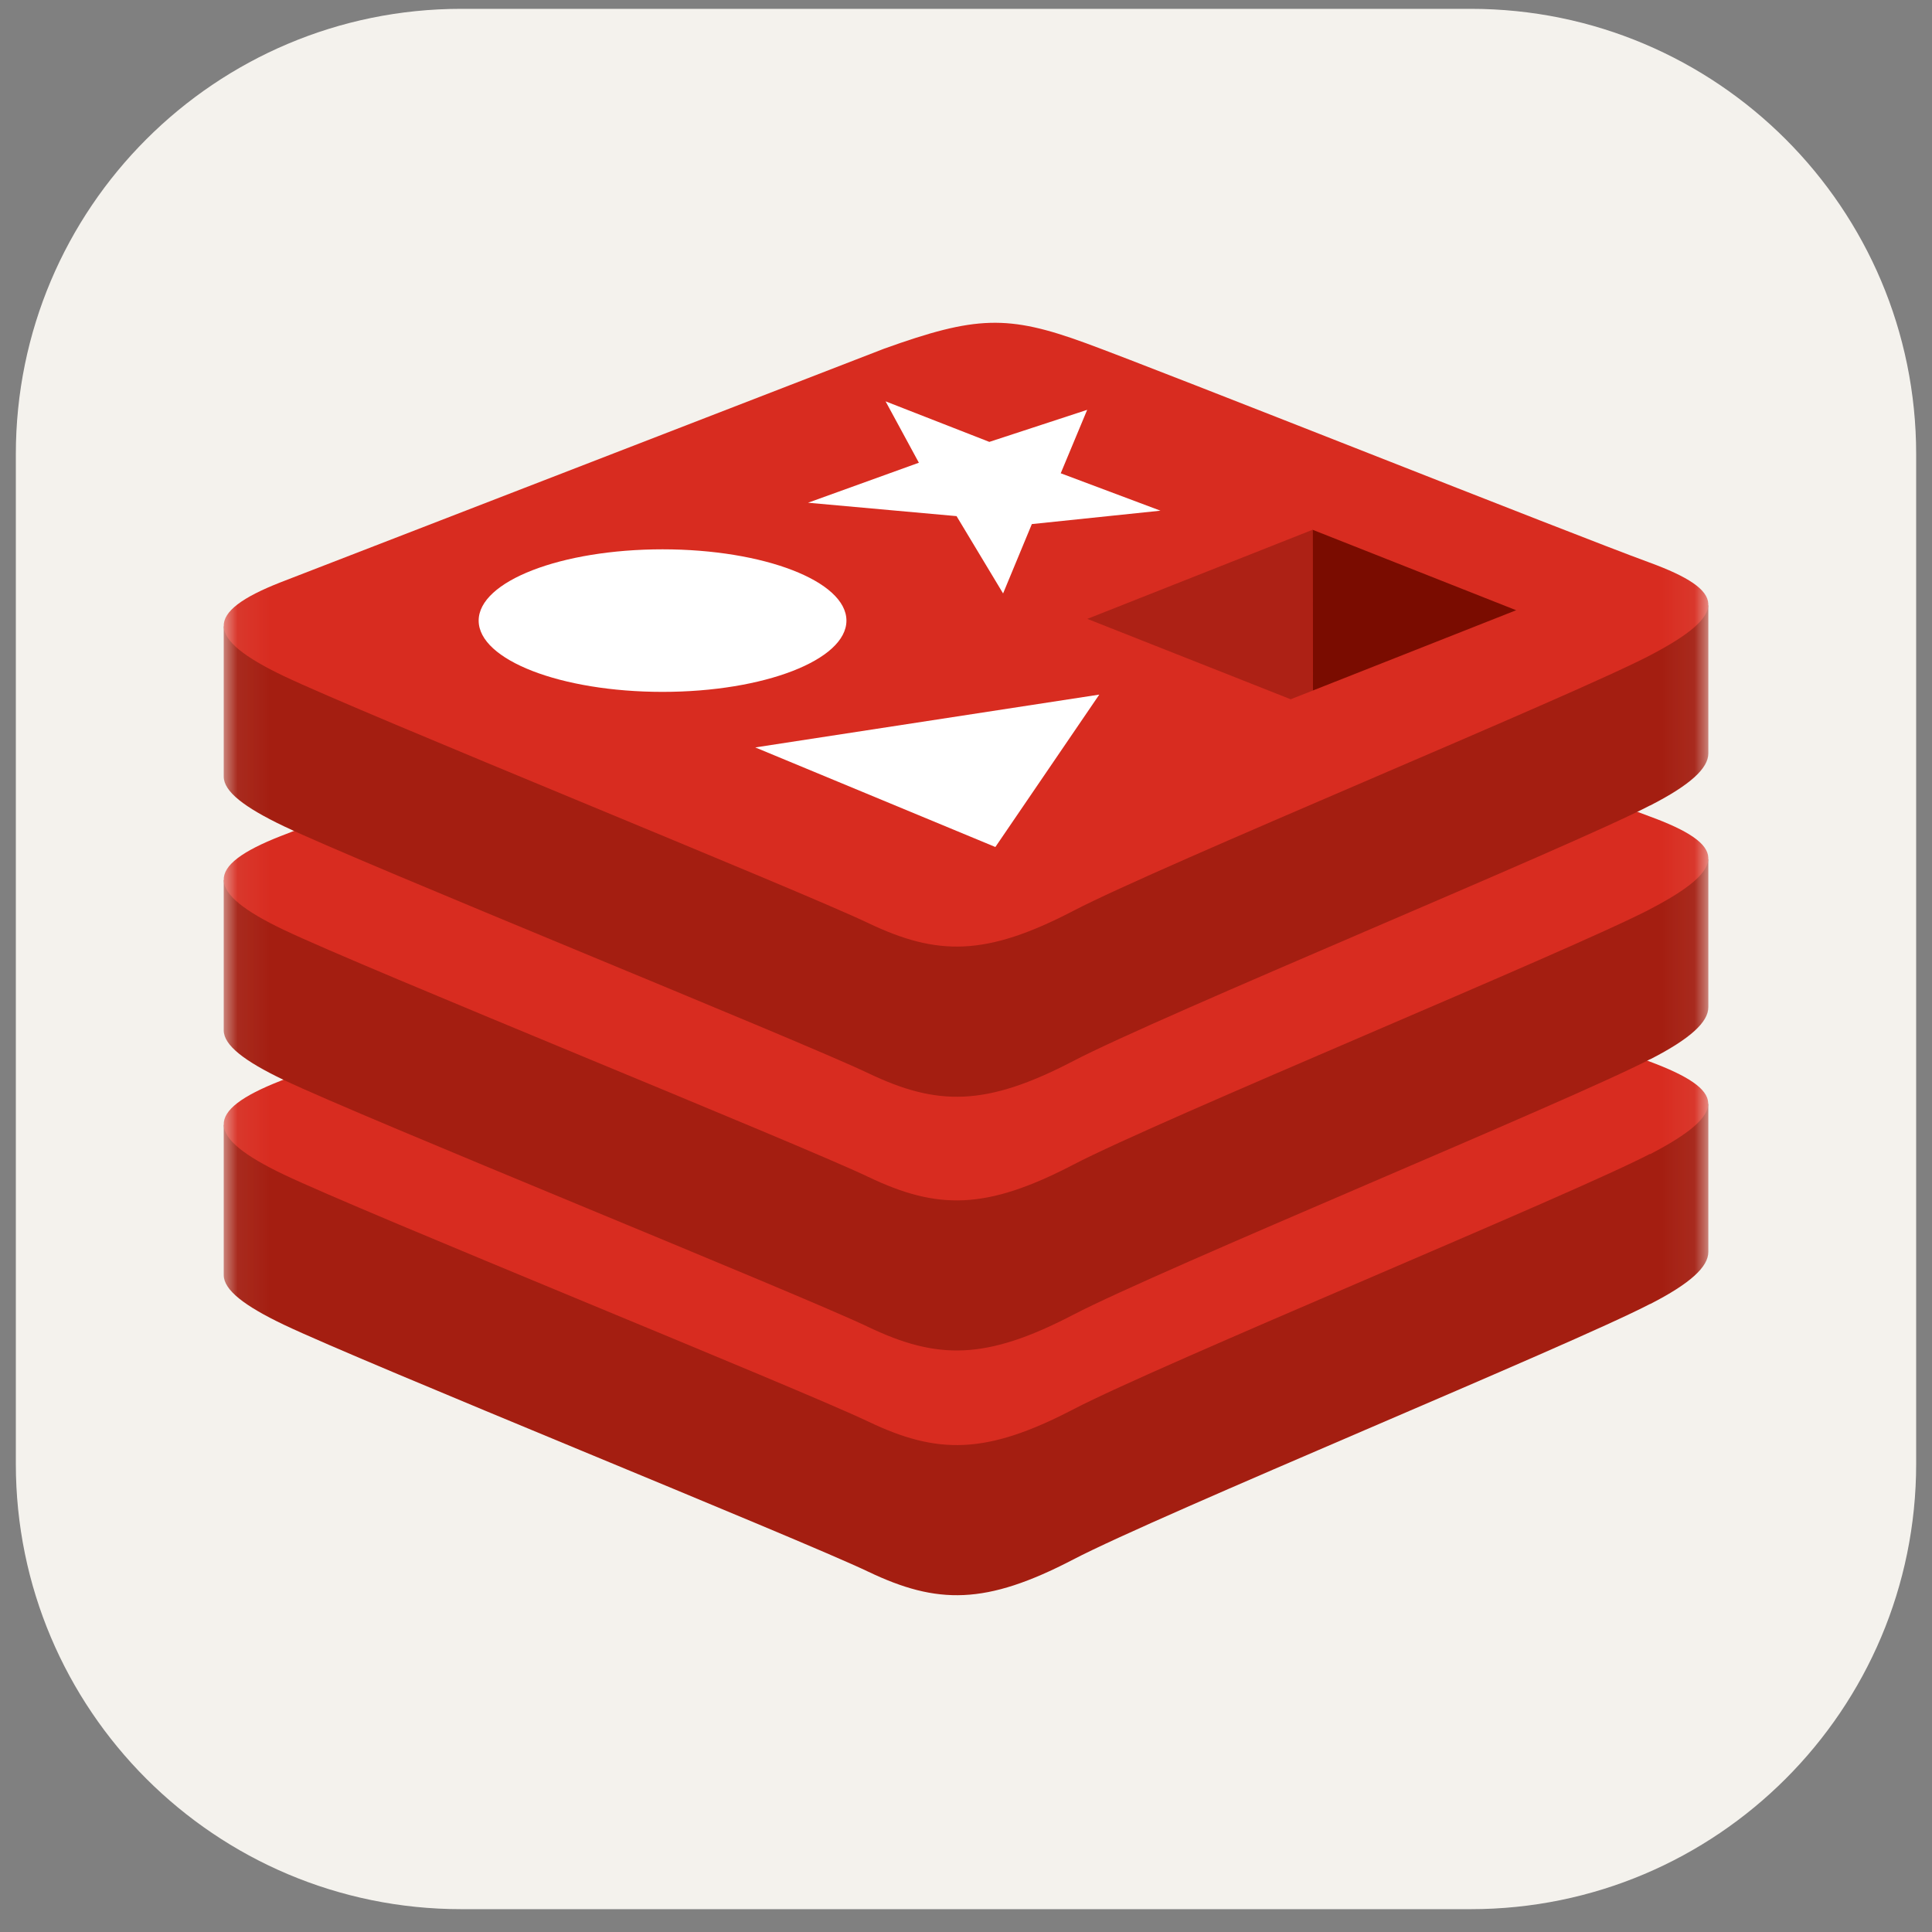
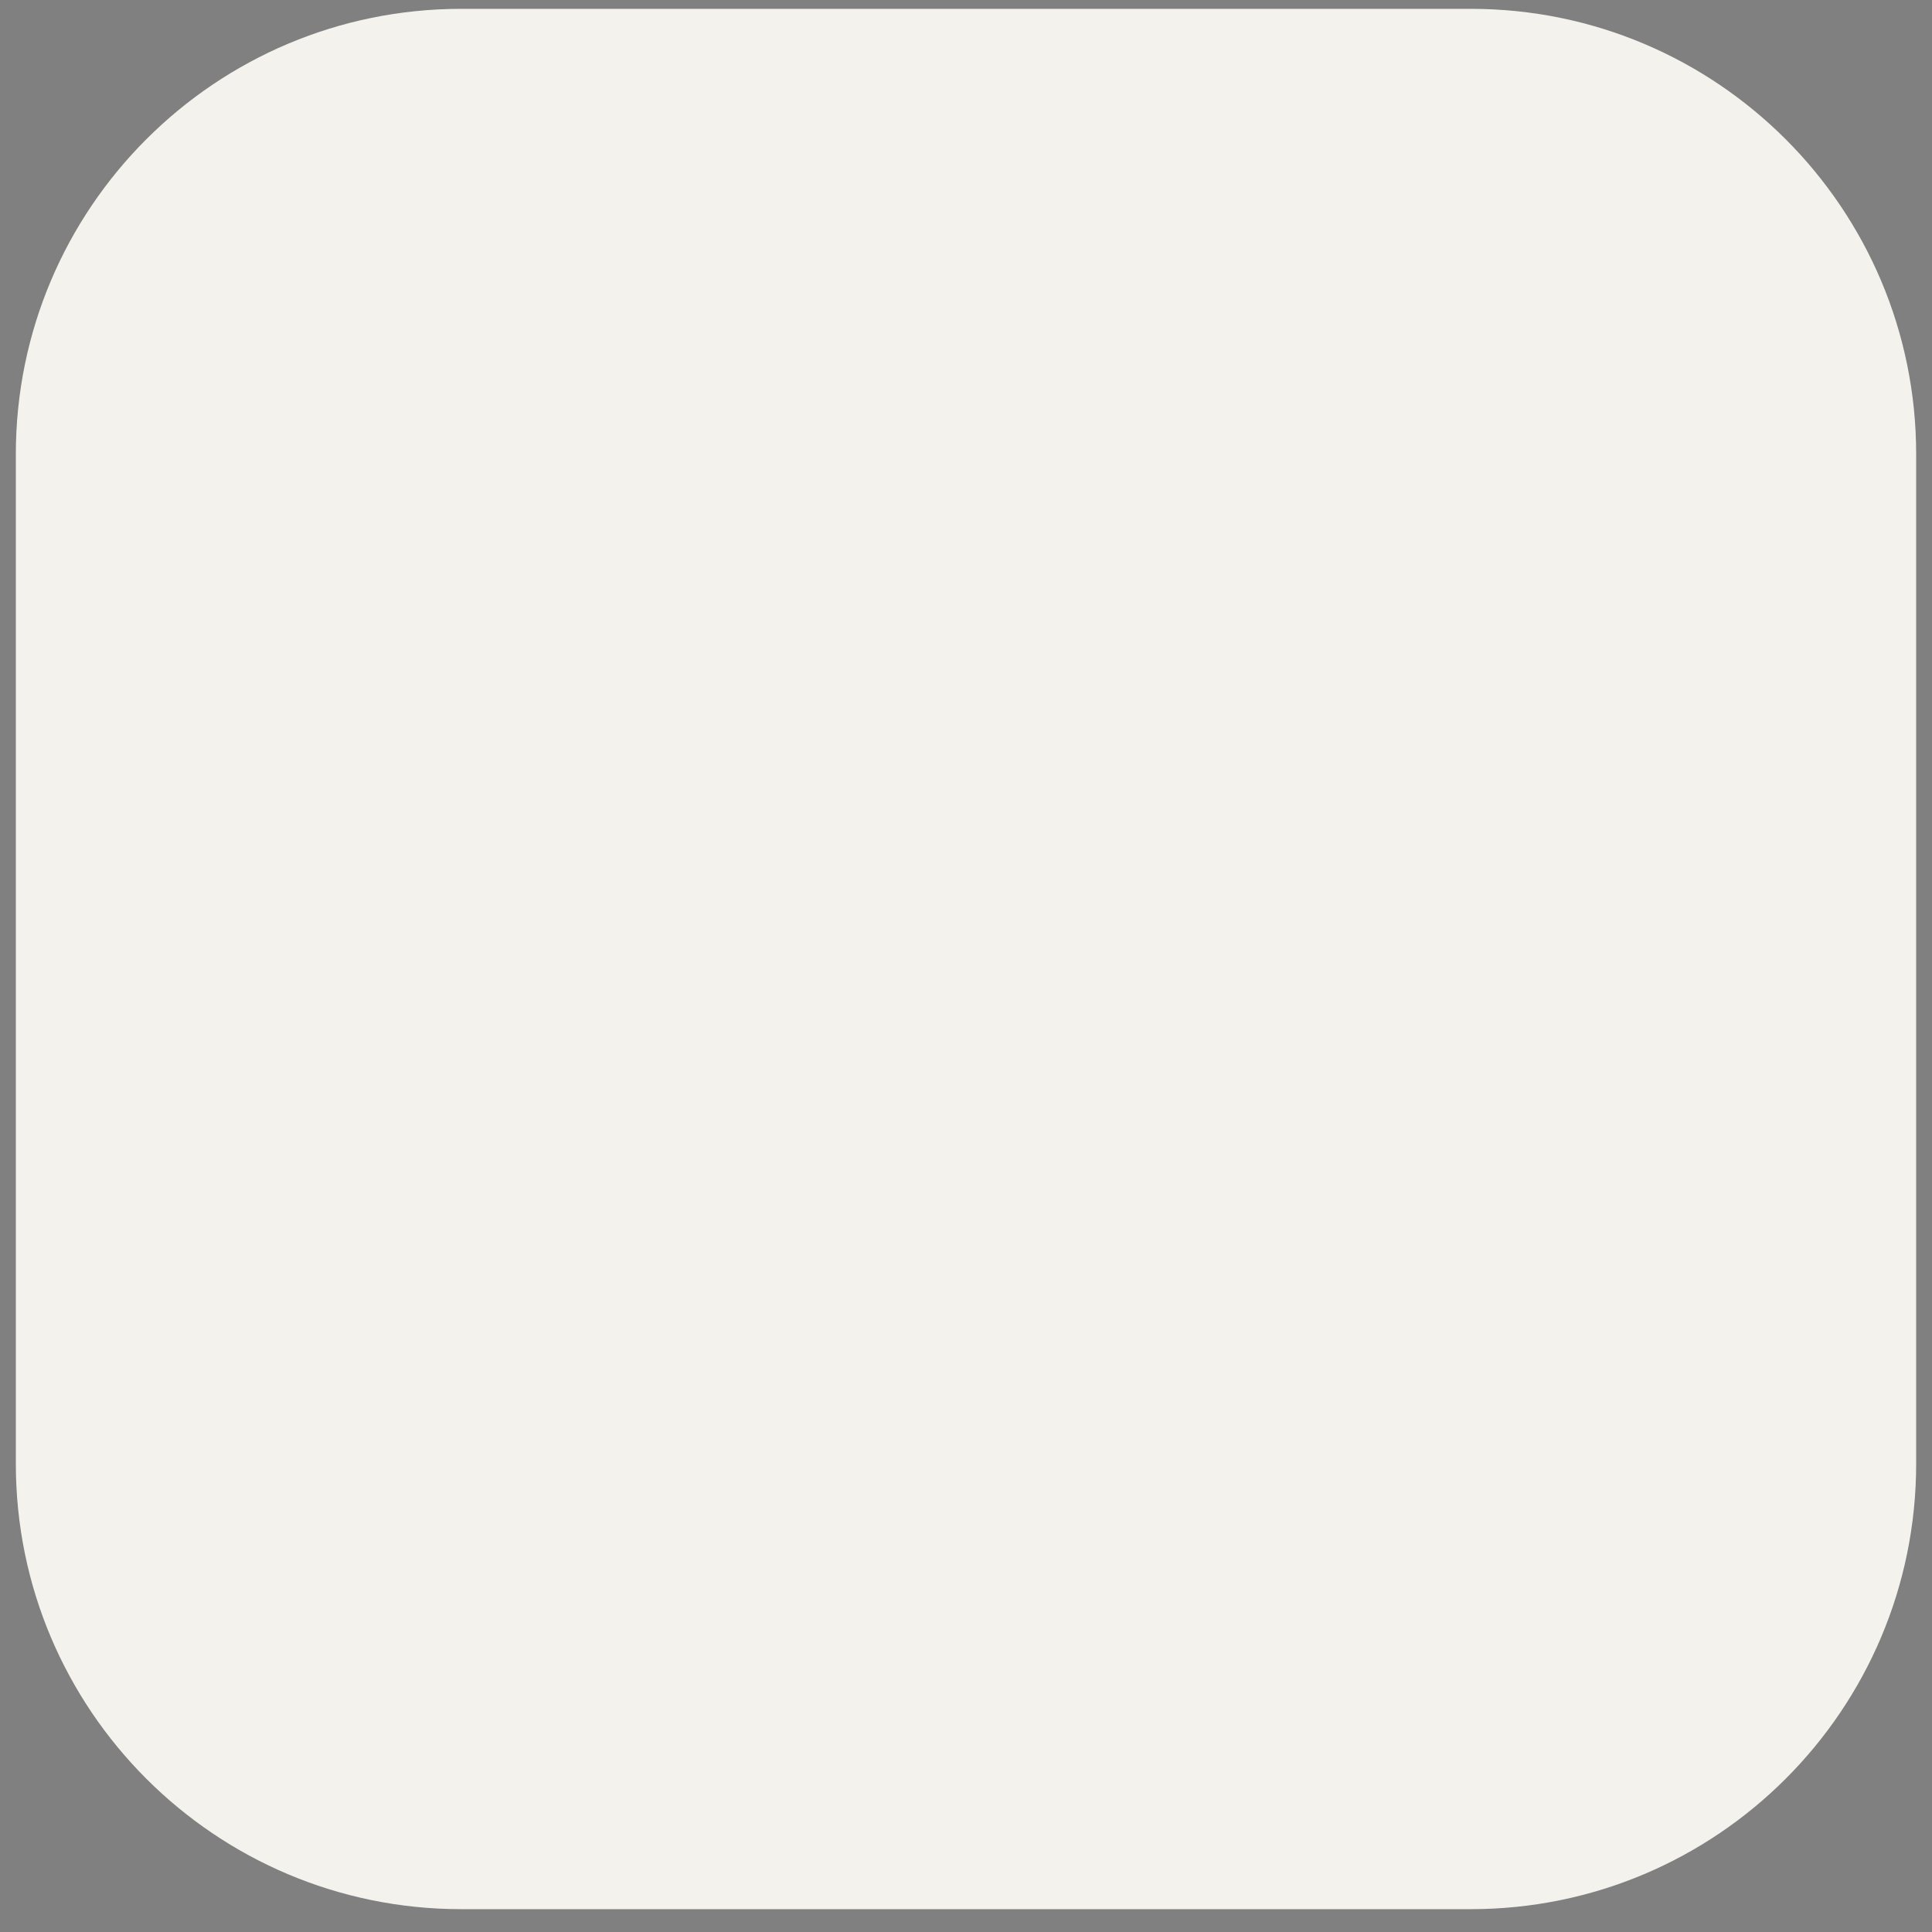
<svg xmlns="http://www.w3.org/2000/svg" width="61" height="61" viewBox="0 0 61 61" fill="none">
  <rect x="0" y="0" width="61" height="61" fill="#808080" stroke="none" />
  <g clip-path="url(#clip0_600_481)">
    <path d="M46.438 0.279H14.562C6.796 0.279 0.5 6.575 0.5 14.342V46.217C0.5 53.983 6.796 60.279 14.562 60.279H46.438C54.204 60.279 60.5 53.983 60.5 46.217V14.342C60.5 6.575 54.204 0.279 46.438 0.279Z" fill="#F4F2ED" />
    <mask id="mask0_600_481" style="mask-type:luminance" maskUnits="userSpaceOnUse" x="7" y="6" width="47" height="48">
-       <path d="M7.062 6.842H53.938V53.717H7.062V6.842Z" fill="white" />
-     </mask>
+       </mask>
    <g mask="url(#mask0_600_481)">
      <path d="M52.1 41.17C49.598 42.475 36.641 47.802 33.883 49.24C31.124 50.678 29.592 50.664 27.412 49.623C25.232 48.581 11.444 43.012 8.958 41.824C7.716 41.23 7.064 40.73 7.064 40.258V35.52C7.064 35.52 25.017 31.612 27.916 30.571C30.816 29.531 31.818 29.494 34.286 30.398C36.754 31.301 51.501 33.961 53.938 34.855V39.527C53.938 39.996 53.376 40.521 52.102 41.173L52.1 41.17Z" fill="#A41E11" />
      <path d="M52.1 36.431C49.599 37.735 36.641 43.063 33.883 44.5C31.124 45.938 29.592 45.924 27.412 44.883C25.233 43.842 11.444 38.272 8.959 37.084C6.473 35.896 6.423 35.08 8.863 34.124L27.915 26.747C30.813 25.709 31.817 25.67 34.285 26.574C36.753 27.477 49.632 32.603 52.068 33.51C54.504 34.417 54.599 35.138 52.098 36.443L52.1 36.431Z" fill="#D82C20" />
      <path d="M52.1 33.443C49.598 34.748 36.641 40.075 33.883 41.513C31.124 42.951 29.592 42.937 27.412 41.896C25.232 40.854 11.444 35.285 8.958 34.097C7.716 33.503 7.064 33.003 7.064 32.531V27.793C7.064 27.793 25.017 23.884 27.916 22.845C30.816 21.804 31.818 21.767 34.286 22.67C36.754 23.574 51.501 26.235 53.938 27.128V31.8C53.938 32.269 53.376 32.794 52.102 33.446L52.1 33.443Z" fill="#A41E11" />
      <path d="M52.1 28.705C49.599 30.01 36.641 35.337 33.883 36.775C31.124 38.212 29.592 38.199 27.412 37.158C25.233 36.116 11.444 30.547 8.959 29.358C6.473 28.171 6.423 27.354 8.863 26.398L27.915 19.023C30.813 17.983 31.817 17.946 34.285 18.849C36.753 19.753 49.632 24.88 52.07 25.771C54.508 26.662 54.602 27.399 52.1 28.704V28.705Z" fill="#D82C20" />
      <path d="M52.1 25.43C49.598 26.735 36.641 32.062 33.883 33.502C31.124 34.941 29.592 34.926 27.412 33.884C25.232 32.843 11.444 27.273 8.958 26.085C7.716 25.491 7.064 24.992 7.064 24.52V19.779C7.064 19.779 25.017 15.871 27.916 14.831C30.816 13.79 31.818 13.753 34.286 14.657C36.754 15.56 51.501 18.221 53.938 19.114V23.787C53.938 24.255 53.376 24.78 52.102 25.432L52.1 25.43Z" fill="#A41E11" />
      <path d="M52.1 20.691C49.599 21.996 36.641 27.323 33.883 28.761C31.124 30.198 29.592 30.185 27.412 29.144C25.233 28.102 11.444 22.532 8.959 21.345C6.473 20.157 6.423 19.34 8.863 18.384L27.915 11.009C30.813 9.969 31.817 9.932 34.285 10.835C36.753 11.739 49.632 16.866 52.07 17.757C54.508 18.648 54.602 19.385 52.1 20.69V20.691Z" fill="#D82C20" />
-       <path d="M31.671 18.737L30.202 16.296L25.512 15.873L29.012 14.61L27.961 12.672L31.237 13.952L34.326 12.94L33.491 14.943L36.64 16.124L32.579 16.547L31.671 18.737ZM23.847 23.599L34.708 21.931L31.427 26.743L23.847 23.599ZM20.919 21.845C24.125 21.845 26.725 20.837 26.725 19.595C26.725 18.352 24.125 17.344 20.919 17.344C17.713 17.344 15.113 18.352 15.113 19.595C15.113 20.838 17.712 21.845 20.919 21.845Z" fill="white" />
-       <path d="M47.87 19.267L41.446 21.804L41.441 16.726L47.87 19.267Z" fill="#7A0C00" />
      <path d="M41.447 21.804L40.751 22.078L34.331 19.54L41.443 16.727L41.447 21.804Z" fill="#AD2115" />
    </g>
  </g>
  <defs>
    <clipPath id="clip0_600_481">
      <rect width="60" height="60" fill="white" transform="translate(0.5 0.279)" />
    </clipPath>
  </defs>
</svg>